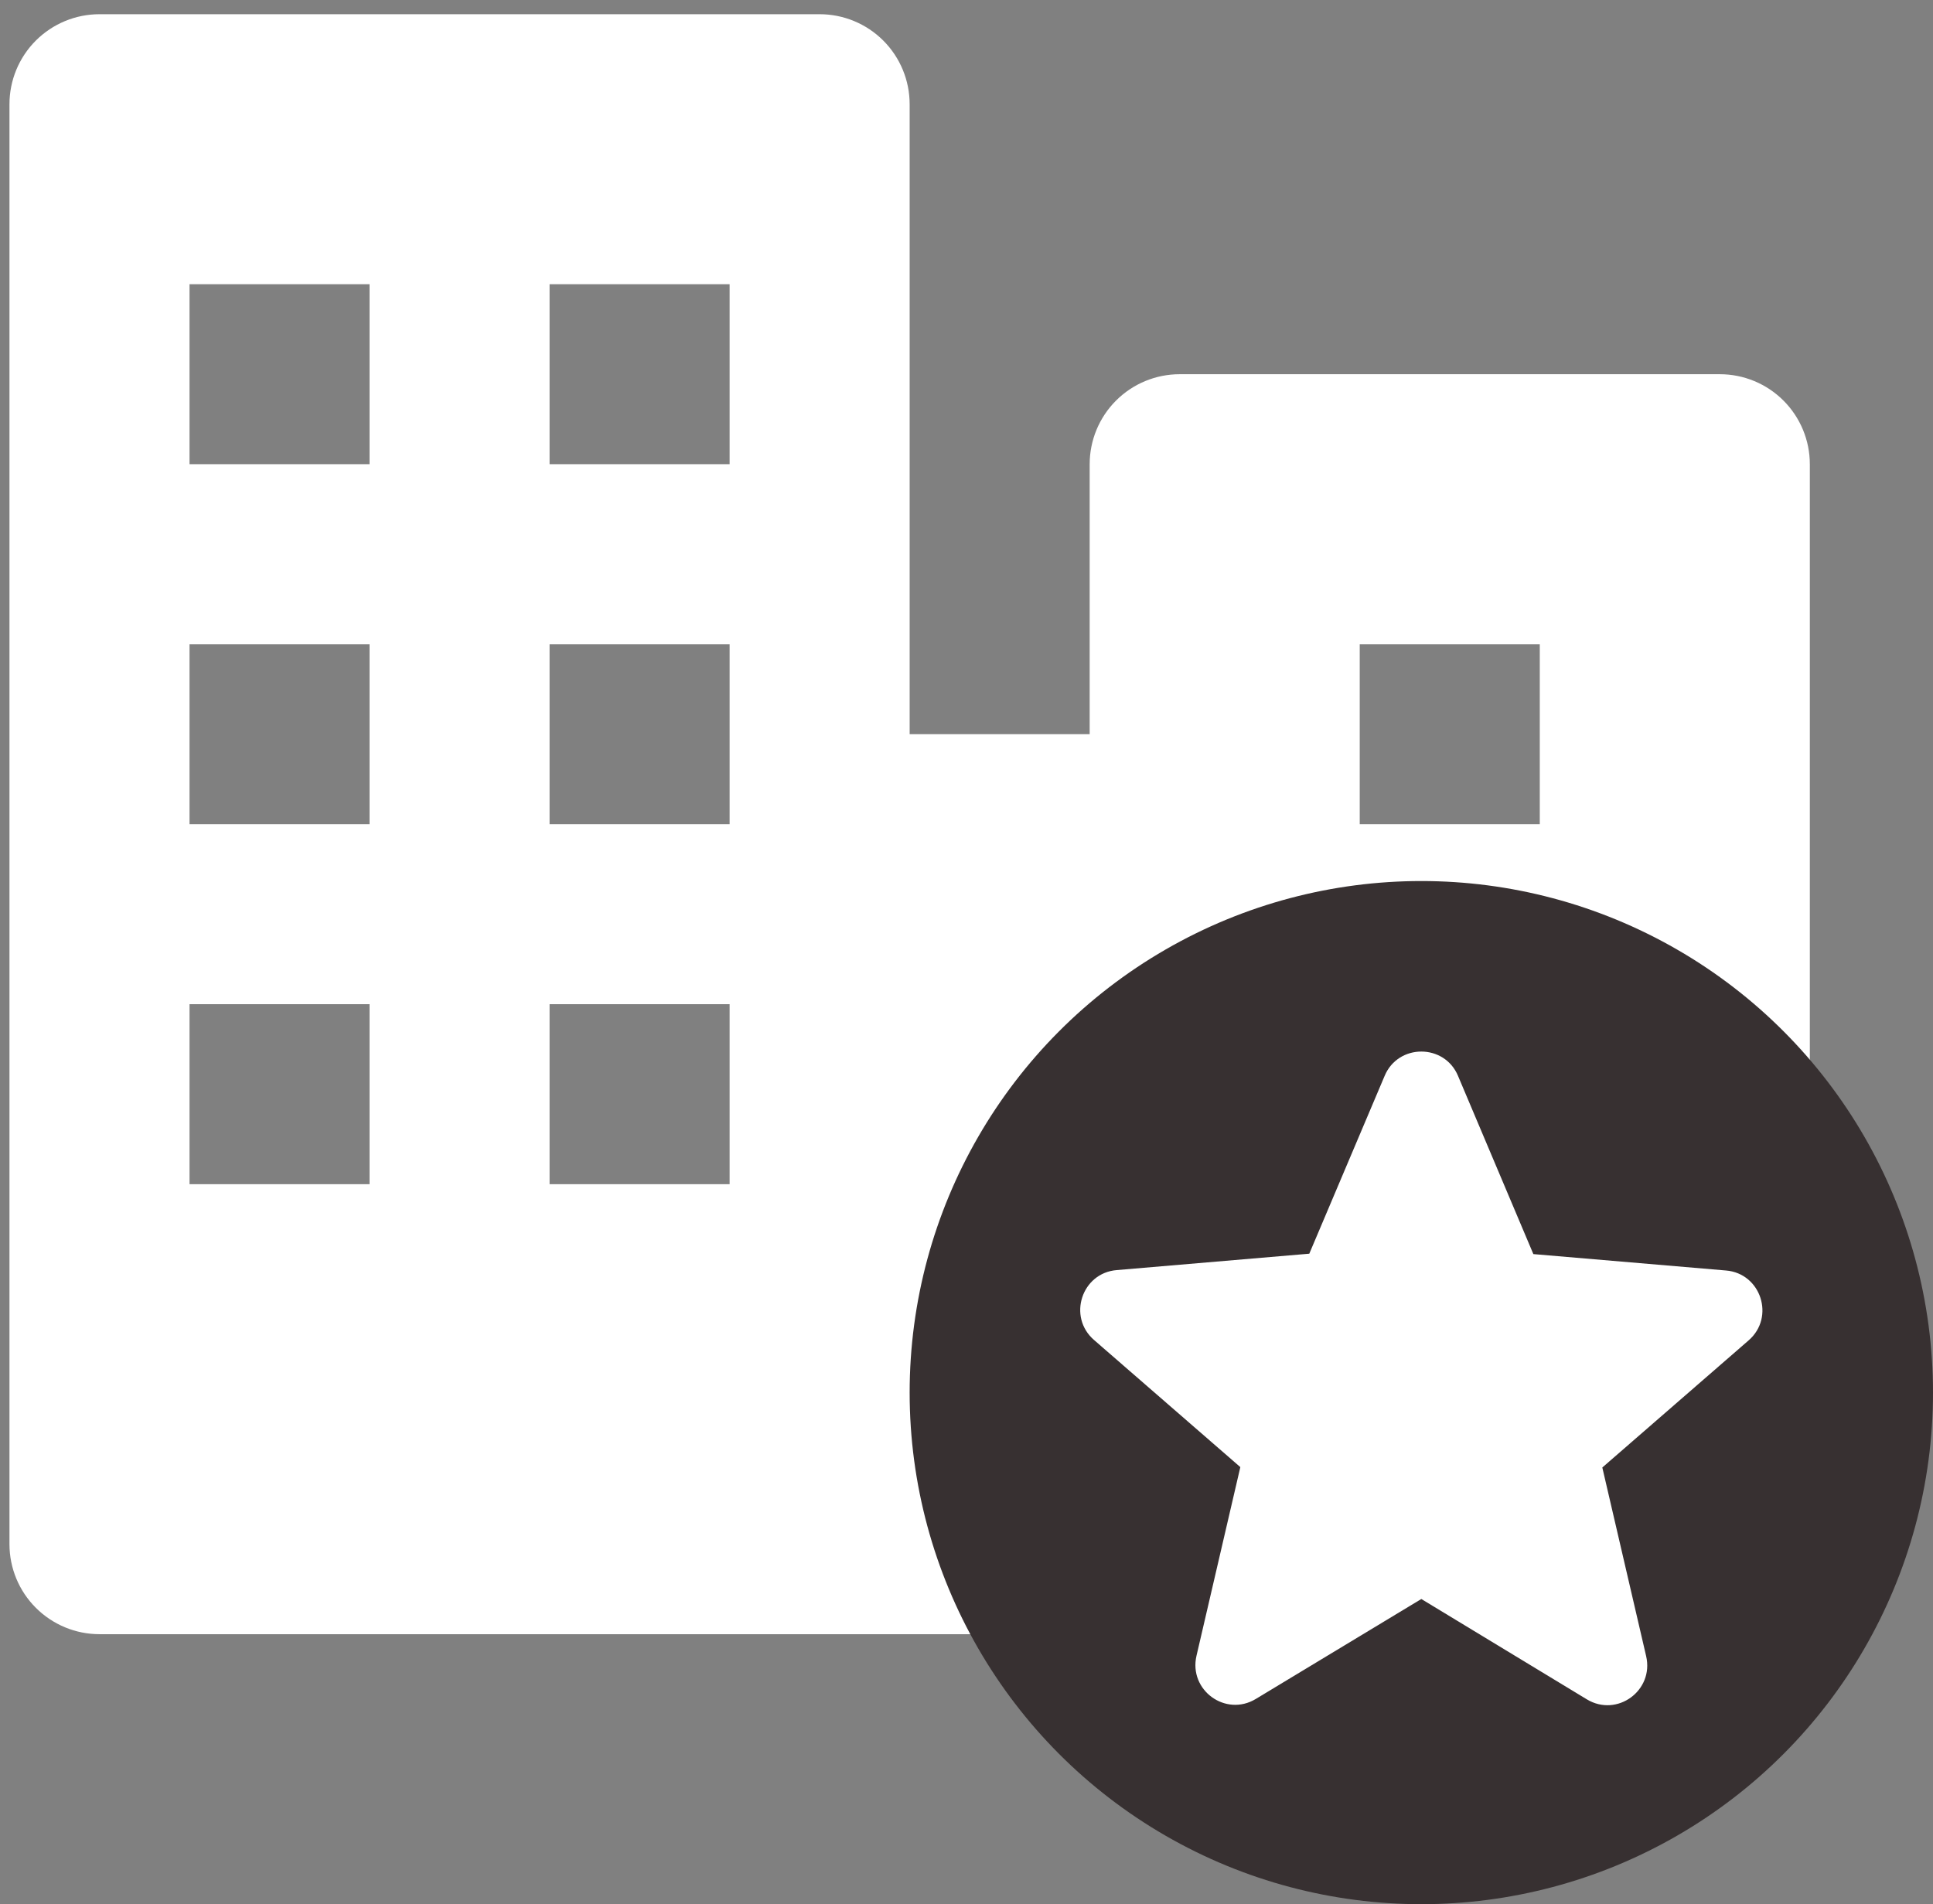
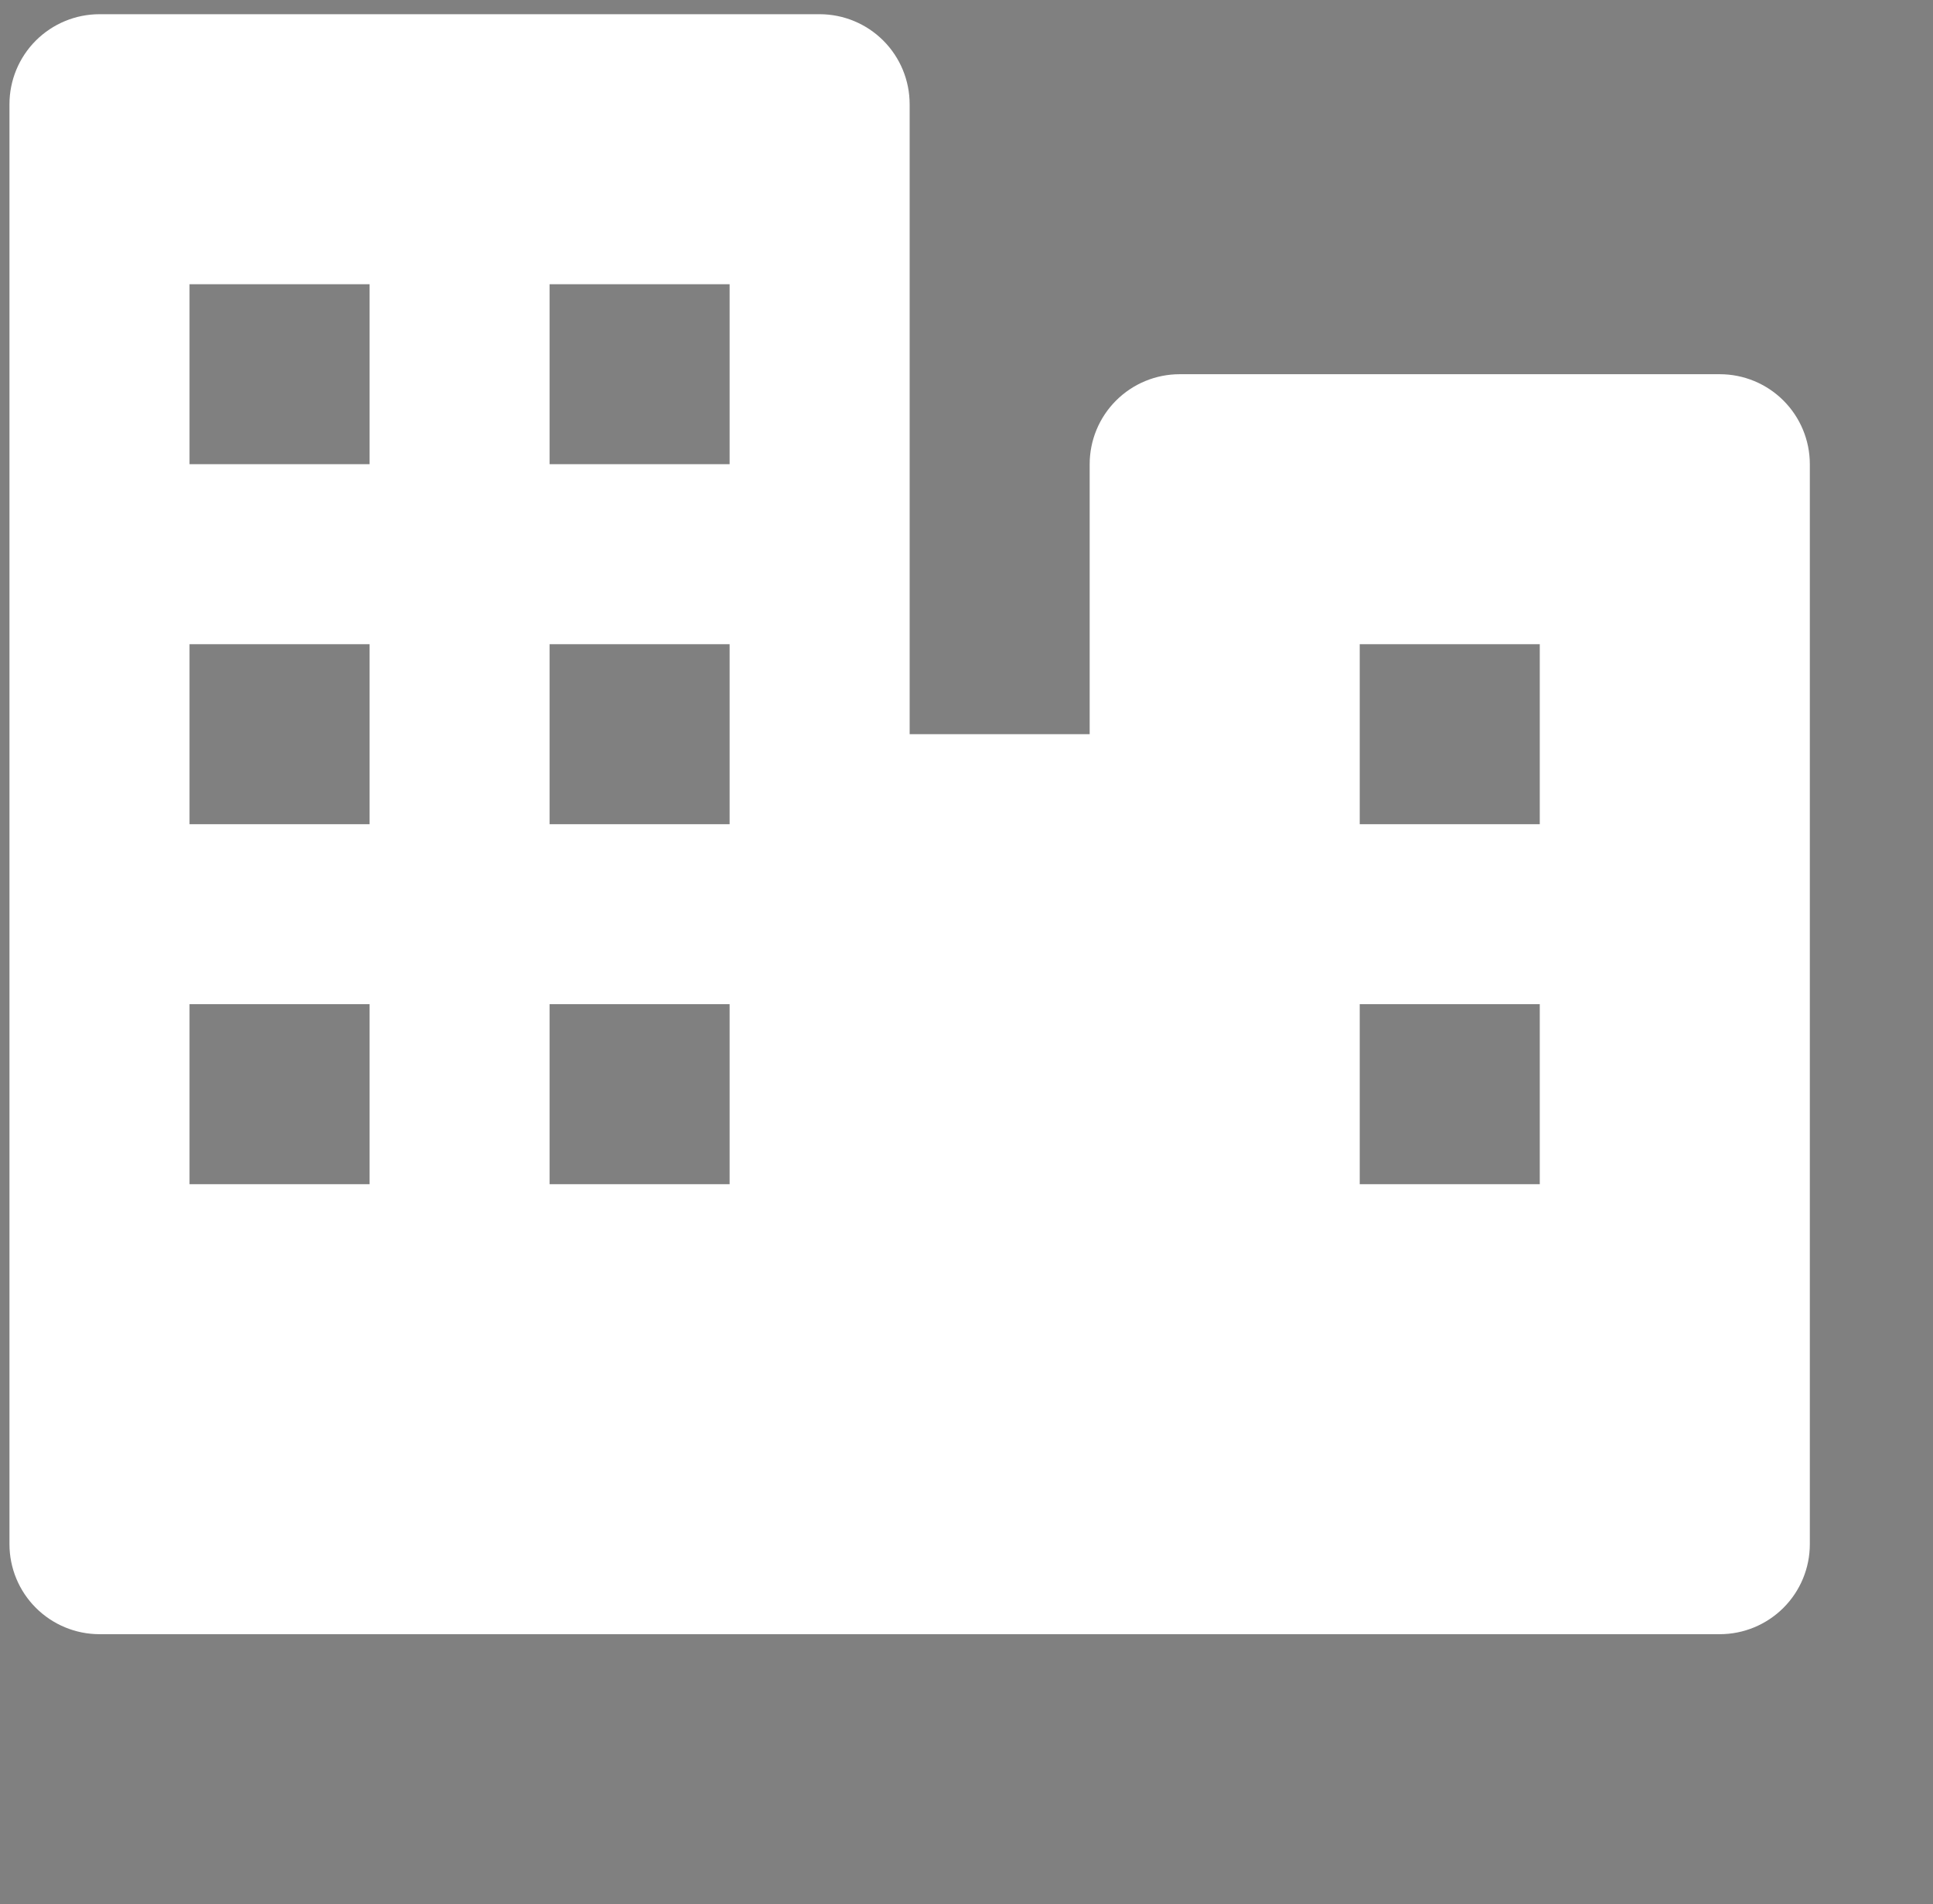
<svg xmlns="http://www.w3.org/2000/svg" width="68" height="67" viewBox="0 0 68 67" fill="none">
  <rect x="0" y="0" width="68" height="67" fill="#808080" stroke="none" />
  <path d="M60.5 13.167H41.5C40.66 13.167 39.855 13.5 39.261 14.094C38.667 14.688 38.333 15.493 38.333 16.333V25.833H32V3.667C32 2.827 31.666 2.021 31.072 1.427C30.479 0.834 29.673 0.5 28.833 0.5H3.5C2.66 0.5 1.855 0.834 1.261 1.427C0.667 2.021 0.333 2.827 0.333 3.667V54.333C0.333 55.173 0.667 55.979 1.261 56.572C1.855 57.166 2.66 57.5 3.5 57.5H60.5C61.34 57.5 62.145 57.166 62.739 56.572C63.333 55.979 63.667 55.173 63.667 54.333V16.333C63.667 15.493 63.333 14.688 62.739 14.094C62.145 13.5 61.34 13.167 60.5 13.167ZM19.333 10H25.667V16.333H19.333V10ZM13 41.667H6.667V35.333H13V41.667ZM13 29H6.667V22.667H13V29ZM13 16.333H6.667V10H13V16.333ZM25.667 41.667H19.333V35.333H25.667V41.667ZM25.667 29H19.333V22.667H25.667V29ZM54.167 41.667H47.833V35.333H54.167V41.667ZM54.167 29H47.833V22.667H54.167V29Z" fill="white" />
-   <circle cx="50" cy="49" r="18" fill="#373031" />
-   <path d="M50 56.262L55.82 59.791C56.886 60.438 58.19 59.482 57.909 58.273L56.367 51.635L61.513 47.163C62.453 46.348 61.948 44.801 60.714 44.703L53.941 44.126L51.29 37.854C50.813 36.715 49.187 36.715 48.71 37.854L46.059 44.112L39.286 44.689C38.052 44.787 37.547 46.334 38.487 47.149L43.633 51.621L42.091 58.259C41.81 59.468 43.114 60.424 44.18 59.777L50 56.262Z" fill="white" />
</svg>